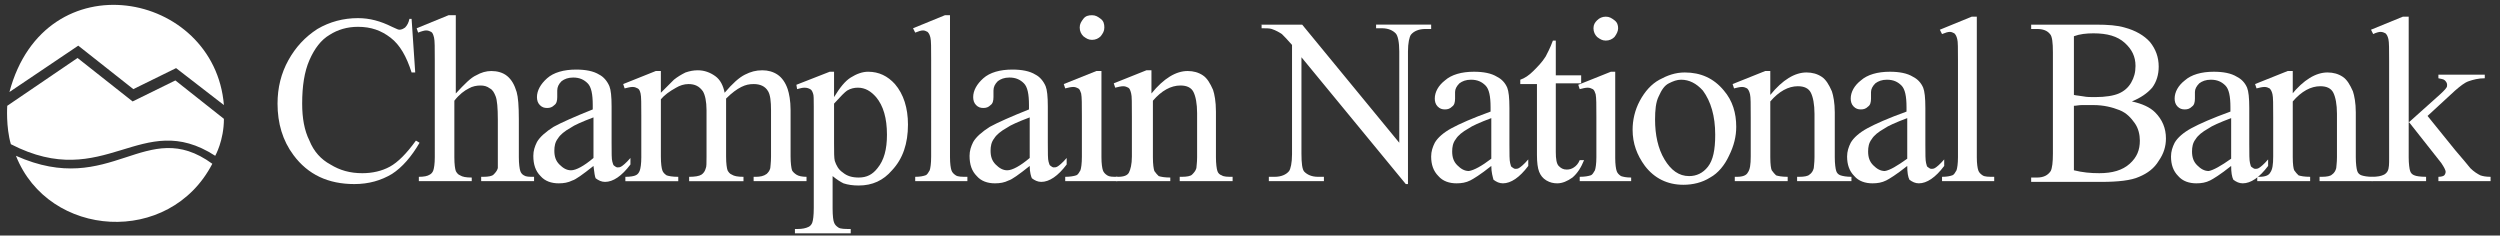
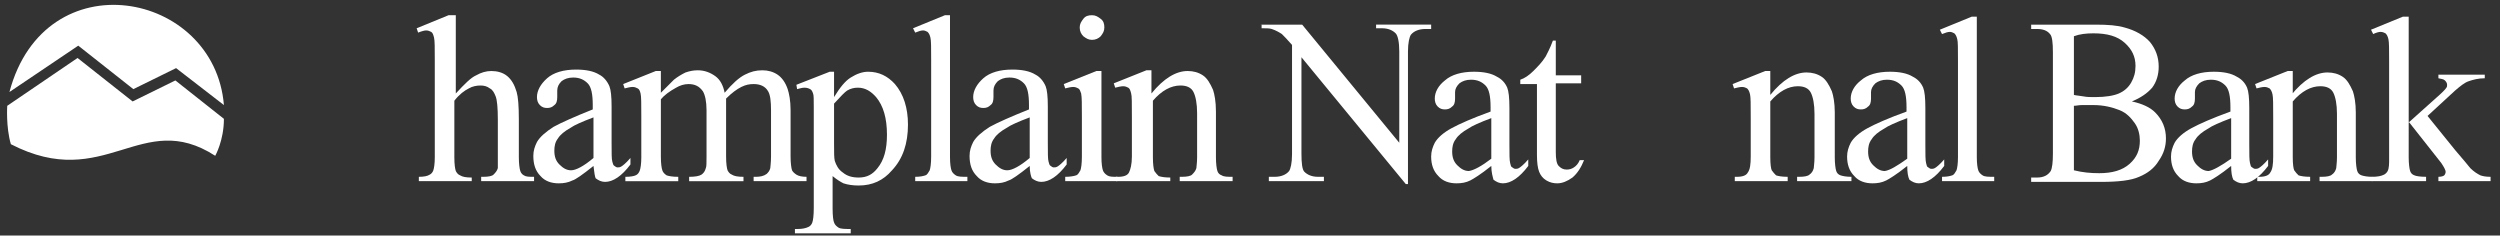
<svg xmlns="http://www.w3.org/2000/svg" version="1.1" id="Layer_1" x="0" y="0" viewBox="0 0 345 32.5" xml:space="preserve">
  <rect x="0" y="0" width="345" height="32.5" fill="#333333" stroke="none" />
  <style>.st0{fill:#fff}</style>
  <path class="st0" d="M1.3 12.7l9.5-6.4 7.6 6 5.9-2.9 6.6 5.1C29.6-1.3 6.2-5.7 1.3 12.7z" />
  <path class="st0" d="M1 14.6L10.7 8l7.6 6 5.9-2.9 6.7 5.3c0 3-1.2 5.1-1.2 5.1-10.2-6.6-15.2 5.1-28.2-1.6-.7-2.4-.5-5.3-.5-5.3z" />
-   <path class="st0" d="M29.3 22.6c-9.2-6.7-13.9 4.8-27.1-1.1C6.7 32.9 23.4 34 29.3 22.6zm27.5-20l.5 7.4h-.5c-.7-2.2-1.6-3.8-2.9-4.8s-2.7-1.5-4.5-1.5c-1.5 0-2.8.4-3.9 1.1-1.2.7-2.1 1.9-2.8 3.5-.7 1.6-1 3.6-1 6 0 2 .3 3.7 1 5.1.6 1.5 1.6 2.6 2.9 3.3 1.3.8 2.7 1.2 4.4 1.2 1.4 0 2.7-.3 3.8-.9 1.1-.6 2.3-1.8 3.6-3.6l.5.3c-1.1 1.9-2.4 3.4-3.8 4.3-1.5.9-3.2 1.4-5.2 1.4-3.6 0-6.4-1.3-8.4-4-1.5-2-2.2-4.4-2.2-7.1 0-2.2.5-4.2 1.5-6 1-1.8 2.3-3.2 4-4.3 1.7-1 3.6-1.5 5.6-1.5 1.6 0 3.1.4 4.7 1.2.5.2.8.4 1 .4.3 0 .5-.1.8-.3.3-.3.5-.7.6-1.2h.3z" />
  <path class="st0" d="M62.9 2.1v10.8c1.2-1.3 2.1-2.2 2.8-2.5.7-.4 1.4-.6 2.1-.6.8 0 1.6.2 2.2.7.6.5 1 1.2 1.3 2.2.2.7.3 1.9.3 3.8v5.2c0 .9.1 1.6.2 1.9.1.3.3.5.5.6.3.2.7.2 1.4.2v.6h-7.3v-.6h.3c.7 0 1.2-.1 1.4-.3s.5-.5.6-.9v-6.7c0-1.6-.1-2.7-.3-3.2s-.4-.9-.8-1.1c-.4-.3-.8-.4-1.3-.4s-1.1.1-1.6.4c-.6.3-1.3.8-2 1.7v7.8c0 1 .1 1.6.2 1.9.1.2.3.5.6.6.3.2.8.3 1.6.3v.5h-7.3v-.6c.7 0 1.2-.1 1.5-.3.2-.1.4-.3.5-.6.1-.3.2-.9.2-1.8V8.3c0-1.7 0-2.7-.1-3.1-.1-.4-.2-.7-.4-.8-.2-.1-.4-.2-.7-.2-.2 0-.6.1-1.1.3l-.2-.6 4.4-1.8h1zm19 20.8c-1.5 1.2-2.5 1.9-2.9 2-.6.3-1.2.4-1.9.4-1 0-1.9-.3-2.5-1-.7-.7-1-1.6-1-2.8 0-.7.2-1.3.5-1.9.4-.7 1.2-1.4 2.3-2.1 1.1-.6 2.9-1.4 5.4-2.4v-.6c0-1.5-.2-2.5-.7-3s-1.1-.8-2-.8c-.7 0-1.2.2-1.6.5-.4.4-.6.8-.6 1.3v.9c0 .5-.1.9-.4 1.1-.3.3-.6.4-1 .4s-.7-.1-1-.4c-.3-.3-.4-.7-.4-1.1 0-.9.5-1.8 1.4-2.6.9-.8 2.3-1.2 4-1.2 1.3 0 2.4.2 3.2.7.6.3 1.1.9 1.4 1.6.2.5.3 1.4.3 2.8v5c0 1.4 0 2.3.1 2.6s.1.5.3.6c.1.1.3.2.4.2.2 0 .3 0 .5-.1s.7-.5 1.3-1.2v.9c-1.2 1.6-2.4 2.4-3.5 2.4-.5 0-.9-.2-1.3-.5-.1-.2-.2-.8-.3-1.7zm0-1.1v-5.6c-1.6.6-2.7 1.1-3.1 1.4-.9.5-1.5 1-1.8 1.5-.4.5-.5 1.1-.5 1.7 0 .8.2 1.4.7 1.9.5.5 1 .8 1.6.8.7 0 1.8-.6 3.1-1.7z" />
  <path class="st0" d="M91.1 12.9L93 11c.5-.4 1-.7 1.6-1 .6-.2 1.1-.3 1.7-.3.9 0 1.7.3 2.4.8s1.1 1.3 1.3 2.3c1.1-1.3 2-2.1 2.8-2.5s1.5-.6 2.4-.6c.8 0 1.5.2 2.1.6.6.4 1.1 1.1 1.4 2 .2.6.4 1.6.4 2.9v6.4c0 .9.1 1.6.2 1.9.1.2.3.4.6.6.3.2.8.3 1.4.3v.6H104v-.6h.3c.6 0 1.1-.1 1.5-.4.2-.2.4-.4.5-.8 0-.2.1-.7.1-1.6v-6.4c0-1.2-.1-2.1-.4-2.6-.4-.7-1.1-1-2-1-.6 0-1.1.1-1.7.4-.6.3-1.3.8-2.1 1.6v8c0 1 .1 1.6.2 1.9.1.2.3.5.6.6.3.2.8.3 1.6.3v.6h-7.5v-.6c.8 0 1.4-.1 1.7-.3.3-.2.5-.5.6-.9.1-.2.1-.7.1-1.6v-6.4c0-1.2-.2-2.1-.5-2.6-.5-.7-1.1-1-2-1-.6 0-1.2.2-1.7.5-.9.5-1.6 1-2.1 1.6v7.9c0 1 .1 1.6.2 1.9.1.3.3.5.6.7.3.1.8.2 1.6.2v.6h-7.3v-.6c.7 0 1.2-.1 1.4-.2.3-.1.5-.4.6-.7.1-.3.2-.9.2-1.8V16c0-1.6 0-2.7-.1-3.1-.1-.4-.2-.6-.4-.7-.2-.1-.4-.2-.7-.2-.3 0-.7.1-1.1.2l-.2-.6 4.5-1.8h.7v3.1z" />
  <path class="st0" d="M109.9 11.7l4.6-1.8h.6v3.5c.8-1.3 1.5-2.2 2.3-2.7s1.6-.8 2.4-.8c1.5 0 2.7.6 3.7 1.7 1.2 1.4 1.8 3.3 1.8 5.6 0 2.6-.7 4.7-2.2 6.3-1.2 1.4-2.7 2.1-4.6 2.1-.8 0-1.5-.1-2.1-.3-.4-.2-.9-.5-1.5-1v4.5c0 1 .1 1.7.2 1.9.1.3.3.5.6.7.3.2.9.2 1.7.2v.6h-7.7v-.6h.4c.6 0 1.1-.1 1.5-.3.2-.1.4-.3.5-.6.1-.3.2-.9.2-2v-14c0-1 0-1.6-.1-1.8-.1-.3-.2-.5-.4-.6-.2-.1-.4-.2-.8-.2-.3 0-.6.1-1 .2l-.1-.6zm5.2 2.6v5.5c0 1.2 0 2 .1 2.4.2.6.5 1.2 1.1 1.6.6.5 1.3.7 2.2.7 1.1 0 1.9-.4 2.6-1.3.9-1.1 1.3-2.6 1.3-4.6 0-2.3-.5-4-1.5-5.2-.7-.8-1.5-1.3-2.5-1.3-.5 0-1 .1-1.5.4-.3.2-.9.8-1.8 1.8zm16-12.2v19.6c0 .9.1 1.5.2 1.8.1.3.3.5.6.7.3.2.8.2 1.6.2v.6h-7.2v-.6c.7 0 1.1-.1 1.4-.2s.4-.4.6-.7c.1-.3.2-.9.2-1.9V8.3c0-1.7 0-2.7-.1-3.1-.1-.4-.2-.6-.4-.8-.2-.1-.4-.2-.6-.2-.3 0-.6.1-1.1.3l-.3-.6 4.4-1.8h.7zm11 20.8c-1.5 1.2-2.5 1.9-2.9 2-.6.3-1.2.4-1.9.4-1 0-1.9-.3-2.5-1-.7-.7-1-1.6-1-2.8 0-.7.2-1.3.5-1.9.4-.7 1.2-1.4 2.3-2.1 1.1-.6 2.9-1.4 5.4-2.4v-.6c0-1.5-.2-2.5-.7-3s-1.1-.8-2-.8c-.7 0-1.2.2-1.6.5-.4.4-.6.8-.6 1.3v.9c0 .5-.1.9-.4 1.1-.3.3-.6.4-1 .4s-.7-.1-1-.4c-.3-.3-.4-.7-.4-1.1 0-.9.5-1.8 1.4-2.6.9-.8 2.3-1.2 4-1.2 1.3 0 2.4.2 3.2.7.6.3 1.1.9 1.4 1.6.2.5.3 1.4.3 2.8v5c0 1.4 0 2.3.1 2.6s.1.5.3.6c.1.1.3.2.4.2.2 0 .3 0 .5-.1s.7-.5 1.3-1.2v.9c-1.2 1.6-2.4 2.4-3.5 2.4-.5 0-.9-.2-1.3-.5-.1-.2-.3-.8-.3-1.7zm0-1.1v-5.6c-1.6.6-2.7 1.1-3.1 1.4-.9.5-1.5 1-1.8 1.5-.4.5-.5 1.1-.5 1.7 0 .8.2 1.4.7 1.9.5.5 1 .8 1.6.8.7 0 1.8-.6 3.1-1.7z" />
  <path class="st0" d="M152 9.8v11.9c0 .9.1 1.5.2 1.8.1.3.3.5.6.7.3.2.7.2 1.4.2v.6H147v-.6c.7 0 1.2-.1 1.5-.2s.4-.4.6-.7c.1-.3.2-.9.2-1.9V16c0-1.6 0-2.6-.1-3.1-.1-.3-.2-.6-.4-.7-.2-.1-.4-.2-.7-.2-.3 0-.7.1-1.1.2l-.2-.6 4.5-1.8h.7zm-1.3-7.7c.5 0 .8.2 1.2.5s.5.7.5 1.2-.2.8-.5 1.2c-.3.3-.7.5-1.2.5s-.8-.2-1.2-.5c-.3-.3-.5-.7-.5-1.2s.2-.8.5-1.2.7-.5 1.2-.5z" />
  <path class="st0" d="M158.9 12.9c1.7-2.1 3.4-3.1 5-3.1.8 0 1.5.2 2.1.6.6.4 1 1.1 1.4 2 .2.6.4 1.6.4 3v6.3c0 .9.1 1.6.2 1.9.1.3.3.5.6.6.3.2.8.2 1.5.2v.6h-7.3v-.6h.3c.7 0 1.2-.1 1.4-.3s.5-.5.6-.9c0-.2.1-.7.1-1.5v-6.1c0-1.3-.2-2.3-.5-2.9-.3-.6-.9-.9-1.8-.9-1.3 0-2.6.7-3.8 2.1v7.8c0 1 .1 1.6.2 1.9.2.3.4.5.6.7.3.1.8.2 1.6.2v.5H154v-.6h.3c.8 0 1.3-.2 1.5-.6s.4-1.1.4-2.2v-5.5c0-1.8 0-2.9-.1-3.2-.1-.4-.2-.7-.4-.8-.2-.1-.4-.2-.7-.2-.3 0-.7.1-1.1.2l-.2-.6 4.5-1.8h.7v3.2zm14.9-9.5h5.9l13.4 16.3V7.1c0-1.3-.2-2.2-.5-2.5-.4-.4-1-.7-1.9-.7h-.8v-.5h7.6V4h-.8c-.9 0-1.6.3-2 .8-.2.3-.4 1.1-.4 2.3v18.3h-.3L179.6 7.9v13.3c0 1.3.1 2.2.4 2.5.4.4 1 .7 1.9.7h.8v.6h-7.6v-.6h.8c.9 0 1.6-.3 2-.8.2-.3.4-1.1.4-2.3V6.2c-.6-.7-1.1-1.2-1.4-1.5-.3-.2-.8-.5-1.4-.7-.3-.1-.8-.1-1.4-.1v-.5zm32 19.5c-1.5 1.2-2.5 1.8-2.9 2-.6.3-1.2.4-1.9.4-1 0-1.9-.3-2.5-1-.7-.7-1-1.6-1-2.7 0-.7.2-1.3.5-1.9.4-.7 1.2-1.4 2.3-2 1.1-.6 2.9-1.4 5.4-2.3v-.6c0-1.5-.2-2.5-.7-3s-1.1-.8-2-.8c-.7 0-1.2.2-1.6.5-.4.4-.6.8-.6 1.2v.9c0 .5-.1.9-.4 1.1-.3.3-.6.4-1 .4s-.7-.1-1-.4c-.3-.3-.4-.7-.4-1.1 0-.9.5-1.8 1.4-2.5.9-.8 2.3-1.2 4-1.2 1.3 0 2.4.2 3.2.7.6.3 1.1.8 1.4 1.5.2.5.3 1.4.3 2.8v5c0 1.4 0 2.2.1 2.6s.1.5.3.6c.1.1.3.2.4.2.2 0 .3 0 .5-.1s.7-.5 1.3-1.2v.9c-1.2 1.6-2.4 2.4-3.5 2.4-.5 0-.9-.2-1.3-.5-.1-.4-.3-1-.3-1.9zm0-1v-5.6c-1.6.6-2.7 1.1-3.1 1.4-.9.5-1.5 1-1.8 1.5-.4.5-.5 1.1-.5 1.7 0 .8.2 1.4.7 1.9.5.5 1 .8 1.6.8.7-.1 1.8-.7 3.1-1.7zm8.9-16.3v4.8h3.5v1.1h-3.5V21c0 .9.1 1.6.4 1.9.3.3.6.5 1.1.5.4 0 .7-.1 1-.3.3-.2.6-.5.8-1h.6c-.4 1-.9 1.8-1.6 2.4-.7.5-1.4.8-2.1.8-.5 0-1-.1-1.5-.4s-.8-.7-1-1.2c-.2-.5-.3-1.3-.3-2.3v-9.8h-2.3V11c.6-.2 1.2-.6 1.8-1.2.6-.6 1.2-1.2 1.7-2 .2-.4.6-1.1 1-2.2h.4z" />
-   <path class="st0" d="M222.9 10v11.8c0 .9.1 1.5.2 1.8.1.3.3.5.6.7.3.1.7.2 1.4.2v.5H218v-.6c.7 0 1.2-.1 1.5-.2s.4-.4.6-.7c.1-.3.2-.9.2-1.8v-5.6c0-1.6 0-2.6-.1-3.1-.1-.3-.2-.6-.4-.7-.2-.1-.4-.2-.7-.2-.3 0-.7.1-1.1.2l-.2-.6 4.5-1.8h.6zm-1.3-7.7c.5 0 .8.2 1.2.5s.5.7.5 1.1-.2.8-.5 1.2c-.3.3-.7.5-1.2.5s-.8-.2-1.2-.5c-.3-.3-.5-.7-.5-1.2s.2-.8.5-1.1.7-.5 1.2-.5zm10.9 7.7c2.2 0 4 .8 5.4 2.5 1.2 1.4 1.7 3.1 1.7 5 0 1.3-.3 2.6-1 4-.6 1.3-1.5 2.4-2.6 3-1.1.7-2.4 1-3.7 1-2.2 0-4-.9-5.3-2.6-1.1-1.5-1.7-3.1-1.7-5 0-1.3.3-2.7 1-4 .7-1.3 1.6-2.3 2.7-2.9s2.2-1 3.5-1zm-.5 1c-.6 0-1.1.2-1.7.5-.6.3-1 .9-1.4 1.8-.4.8-.5 1.9-.5 3.2 0 2.1.4 4 1.3 5.5s2 2.3 3.4 2.3c1 0 1.9-.4 2.6-1.3.7-.9 1-2.3 1-4.4 0-2.6-.6-4.6-1.7-6.1-.9-1-1.9-1.5-3-1.5z" />
  <path class="st0" d="M244.3 13.1c1.7-2.1 3.4-3.1 5-3.1.8 0 1.5.2 2.1.6.6.4 1 1.1 1.4 2 .2.6.4 1.6.4 2.9v6.2c0 .9.1 1.6.2 1.9.1.3.3.5.6.6.3.1.8.2 1.5.2v.6H248v-.6h.3c.7 0 1.2-.1 1.4-.3.3-.2.5-.5.6-.9 0-.2.1-.7.1-1.5v-6c0-1.3-.2-2.3-.5-2.9-.3-.6-.9-.9-1.8-.9-1.3 0-2.6.7-3.8 2.1v7.7c0 1 .1 1.6.2 1.8.2.3.4.5.6.7.3.1.8.2 1.6.2v.6h-7.3v-.6h.3c.8 0 1.3-.2 1.5-.6.3-.4.4-1.1.4-2.2v-5.4c0-1.8 0-2.8-.1-3.2-.1-.4-.2-.6-.4-.8-.2-.1-.4-.2-.7-.2-.3 0-.7.1-1.1.2l-.2-.6 4.5-1.8h.7v3.3z" />
  <path class="st0" d="M263.2 22.9c-1.5 1.2-2.5 1.8-2.9 2-.6.3-1.2.4-1.9.4-1 0-1.9-.3-2.5-1-.7-.7-1-1.6-1-2.7 0-.7.2-1.3.5-1.9.4-.7 1.2-1.4 2.3-2 1.1-.6 2.9-1.4 5.4-2.3v-.6c0-1.5-.2-2.5-.7-3s-1.1-.8-2-.8c-.7 0-1.2.2-1.6.5-.4.4-.6.8-.6 1.2v.9c0 .5-.1.9-.4 1.1-.3.3-.6.4-1 .4s-.7-.1-1-.4c-.3-.3-.4-.7-.4-1.1 0-.9.5-1.8 1.4-2.5.9-.8 2.3-1.2 4-1.2 1.3 0 2.4.2 3.2.7.6.3 1.1.8 1.4 1.5.2.5.3 1.4.3 2.8v5c0 1.4 0 2.2.1 2.6s.1.5.3.6c.1.1.3.2.4.2.2 0 .3 0 .5-.1s.7-.5 1.3-1.2v.9c-1.2 1.6-2.4 2.4-3.5 2.4-.5 0-.9-.2-1.3-.5-.2-.4-.3-1-.3-1.9zm0-1v-5.6c-1.6.6-2.7 1.1-3.1 1.4-.9.5-1.5 1-1.8 1.5-.4.5-.5 1.1-.5 1.7 0 .8.2 1.4.7 1.9.5.5 1 .8 1.6.8.7-.1 1.7-.7 3.1-1.7z" />
  <path class="st0" d="M272.8 2.3v19.4c0 .9.1 1.5.2 1.8.1.3.3.5.6.7.3.2.8.2 1.6.2v.6H268v-.6c.7 0 1.1-.1 1.4-.2s.4-.4.6-.7c.1-.3.2-.9.2-1.8V8.4c0-1.7 0-2.7-.1-3-.1-.4-.2-.6-.4-.8-.2-.1-.4-.2-.6-.2-.3 0-.6.1-1.1.3l-.3-.6 4.4-1.8h.7zM294.2 14c1.4.3 2.5.8 3.2 1.5 1 1 1.5 2.2 1.5 3.6 0 1.1-.3 2.1-1 3.1-.6 1-1.5 1.7-2.7 2.2-1.1.5-2.9.7-5.2.7h-9.7v-.6h.8c.9 0 1.5-.3 1.9-.9.2-.4.3-1.2.3-2.4v-14c0-1.3-.1-2.2-.4-2.5-.4-.5-1-.7-1.8-.7h-.8v-.6h8.9c1.7 0 3 .1 4 .4 1.5.4 2.7 1.1 3.5 2 .8 1 1.2 2.1 1.2 3.4 0 1.1-.3 2.1-.9 2.9-.7.8-1.6 1.4-2.8 1.9zm-8-.9c.4.1.8.1 1.3.2s1 .1 1.6.1c1.5 0 2.6-.2 3.3-.5.7-.3 1.3-.8 1.7-1.5.4-.7.6-1.4.6-2.3 0-1.3-.5-2.3-1.5-3.2-1-.9-2.4-1.3-4.3-1.3-1 0-1.9.1-2.7.4v8.1zm0 10.4c1.2.3 2.3.4 3.5.4 1.8 0 3.2-.4 4.2-1.3s1.4-1.9 1.4-3.2c0-.8-.2-1.7-.7-2.4s-1.1-1.4-2.1-1.8c-1-.4-2.2-.7-3.6-.7h-1.6c-.4 0-.8.1-1.1.1v8.9zm21.7-.6c-1.5 1.2-2.5 1.8-2.9 2-.6.3-1.2.4-1.9.4-1 0-1.9-.3-2.5-1-.7-.7-1-1.6-1-2.7 0-.7.2-1.3.5-1.9.4-.7 1.2-1.4 2.3-2 1.1-.6 2.9-1.4 5.4-2.3v-.6c0-1.5-.2-2.5-.7-3s-1.1-.8-2-.8c-.7 0-1.2.2-1.6.5-.4.4-.6.8-.6 1.2v.9c0 .5-.1.9-.4 1.1-.3.3-.6.4-1 .4s-.7-.1-1-.4c-.3-.3-.4-.7-.4-1.1 0-.9.5-1.8 1.4-2.5.9-.8 2.3-1.2 4-1.2 1.3 0 2.4.2 3.2.7.6.3 1.1.8 1.4 1.5.2.5.3 1.4.3 2.8v5c0 1.4 0 2.2.1 2.6s.1.5.3.6c.1.1.3.2.4.2.2 0 .3 0 .5-.1s.7-.5 1.3-1.2v.9c-1.2 1.6-2.4 2.4-3.5 2.4-.5 0-.9-.2-1.3-.5-.2-.4-.3-1-.3-1.9zm0-1v-5.6c-1.6.6-2.7 1.1-3.1 1.4-.9.5-1.5 1-1.8 1.5-.4.5-.5 1.1-.5 1.7 0 .8.2 1.4.7 1.9.5.5 1 .8 1.6.8.6-.1 1.7-.7 3.1-1.7z" />
  <path class="st0" d="M316.2 13.1c1.7-2.1 3.4-3.1 5-3.1.8 0 1.5.2 2.1.6.6.4 1 1.1 1.4 2 .2.6.4 1.6.4 2.9v6.2c0 .9.1 1.6.2 1.9.1.3.3.5.6.6.3.1.8.2 1.5.2v.6h-7.3v-.6h.3c.7 0 1.2-.1 1.4-.3.3-.2.5-.5.6-.9 0-.2.1-.7.1-1.5v-6c0-1.3-.2-2.3-.5-2.9-.3-.6-.9-.9-1.8-.9-1.3 0-2.6.7-3.8 2.1v7.7c0 1 .1 1.6.2 1.8.2.3.4.5.6.7.3.1.8.2 1.6.2v.6h-7.3v-.6h.3c.8 0 1.3-.2 1.5-.6.3-.4.4-1.1.4-2.2v-5.4c0-1.8 0-2.8-.1-3.2-.1-.4-.2-.6-.4-.8-.2-.1-.4-.2-.7-.2-.3 0-.7.1-1.1.2l-.2-.6 4.5-1.8h.7v3.3z" />
  <path class="st0" d="M332.4 2.3v14.6l3.8-3.4c.8-.7 1.3-1.2 1.4-1.4.1-.1.1-.3.1-.4 0-.2-.1-.4-.3-.6-.2-.2-.5-.2-.9-.3v-.5h6.4v.5c-.9 0-1.6.2-2.2.4s-1.2.7-1.9 1.3L335 16l3.8 4.7c1.1 1.3 1.8 2.1 2.1 2.5.5.5 1 .8 1.4 1 .3.1.7.2 1.4.2v.6h-7.2v-.6c.4 0 .7-.1.8-.2.1-.1.2-.3.2-.5s-.2-.6-.6-1.2l-4.5-5.7v4.9c0 .9.1 1.6.2 1.9.1.3.3.5.6.6.2.1.8.2 1.6.2v.6h-7.5v-.6c.8 0 1.3-.1 1.7-.3.2-.1.4-.3.5-.5.2-.4.2-1 .2-1.8V8.5c0-1.7 0-2.7-.1-3.1-.1-.4-.2-.6-.4-.8-.2-.1-.4-.2-.7-.2-.2 0-.6.1-1 .3l-.3-.6 4.4-1.8h.8z" />
</svg>